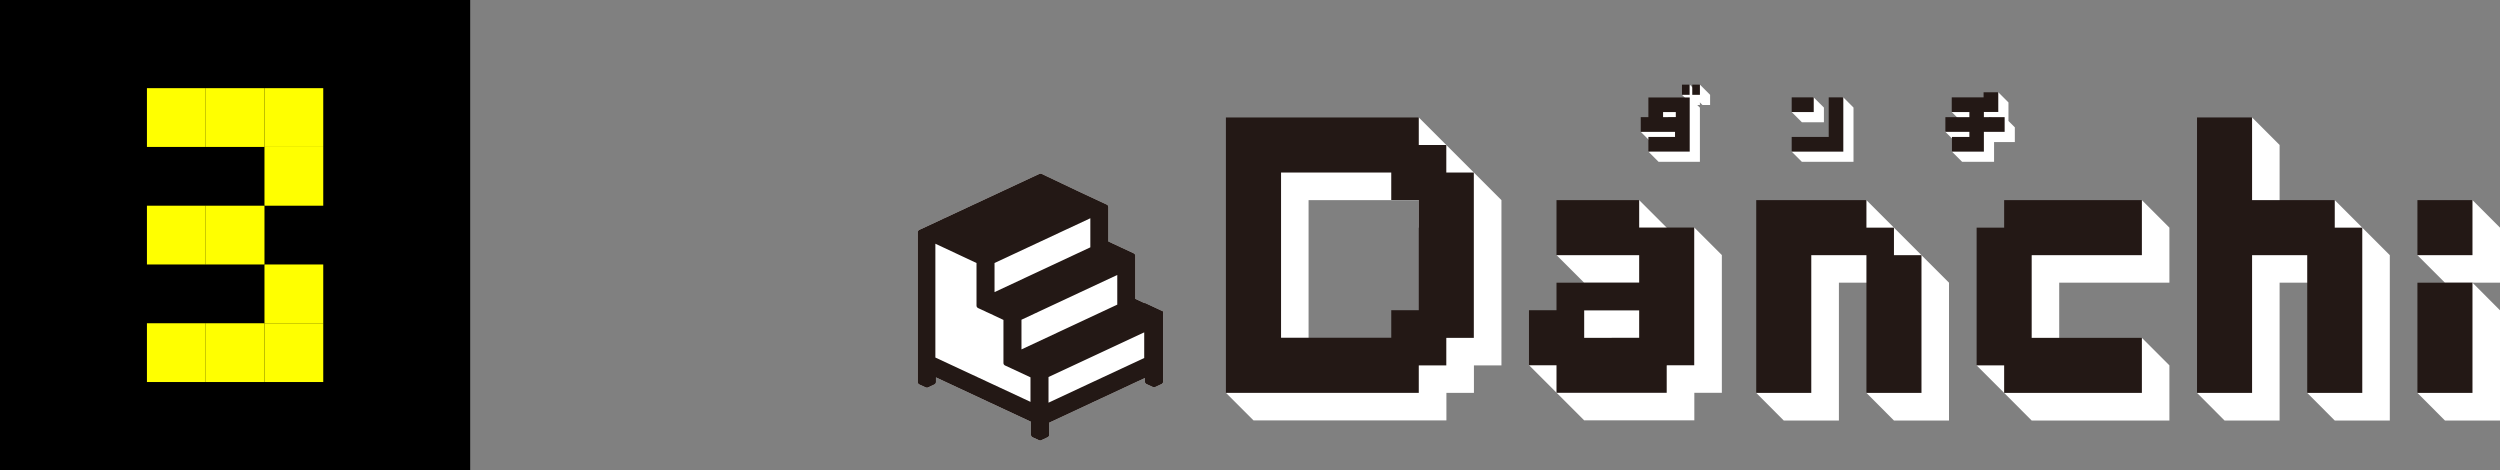
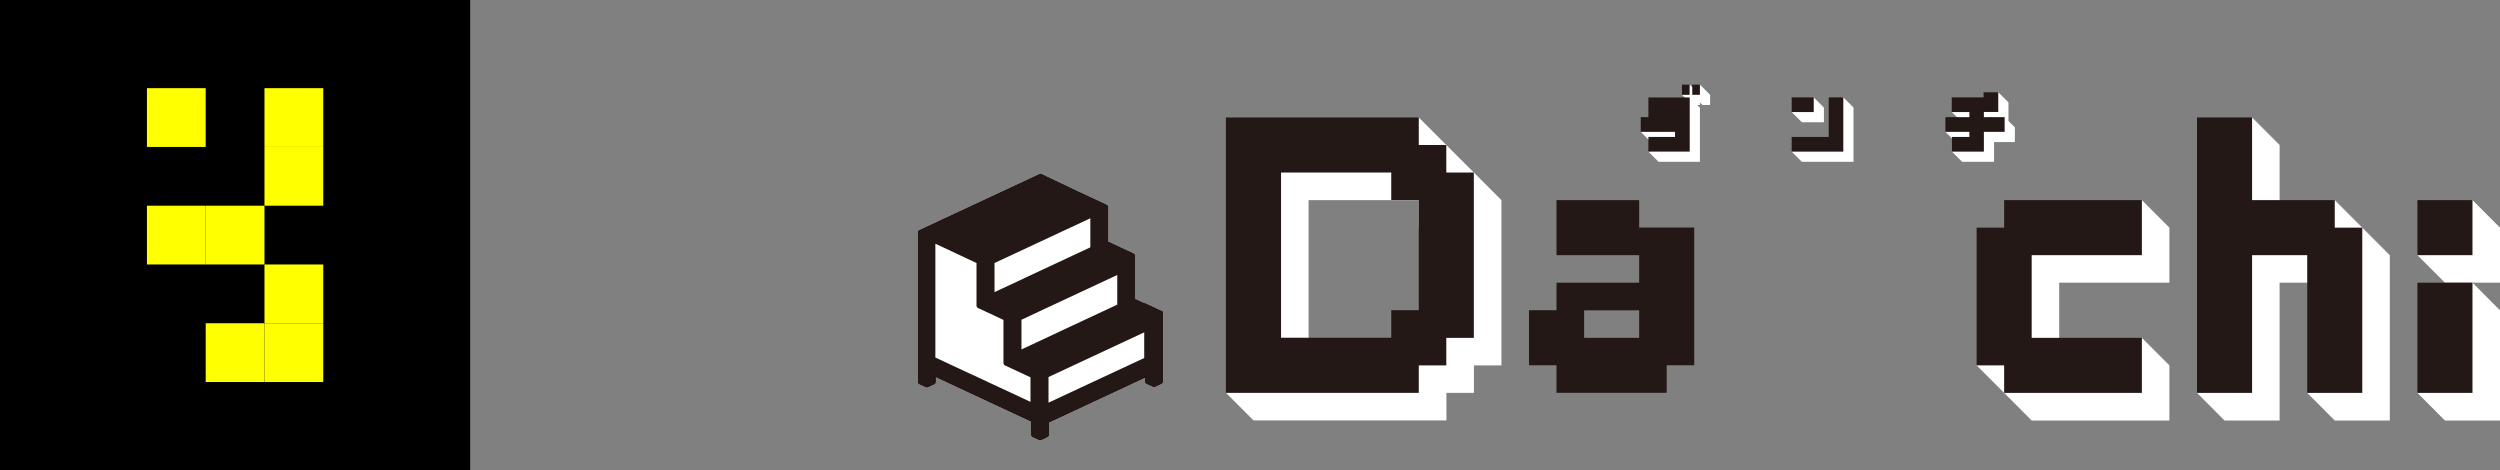
<svg xmlns="http://www.w3.org/2000/svg" id="_レイヤー_2" data-name="レイヤー 2" viewBox="0 0 255.22 48">
  <rect x="0" y="0" width="255.22" height="48" fill="#808080" stroke="none" />
  <defs>
    <style>
      .cls-1 {
        fill: #fff;
      }

      .cls-2 {
        fill: #231815;
      }

      .cls-3 {
        fill: #ff0;
      }
    </style>
  </defs>
  <g id="_レイヤー_1-2" data-name="レイヤー 1">
    <g>
      <rect width="48" height="48" />
      <g>
        <rect class="cls-3" x="15" y="9" width="6" height="6" />
-         <rect class="cls-3" x="21" y="9" width="6" height="6" />
        <rect class="cls-3" x="27" y="9" width="6" height="6" />
        <rect class="cls-3" x="27" y="15" width="6" height="6" />
        <rect class="cls-3" x="21" y="21" width="6" height="6" />
        <rect class="cls-3" x="15" y="21" width="6" height="6" />
        <rect class="cls-3" x="27" y="27" width="6" height="6" />
        <rect class="cls-3" x="21" y="33" width="6" height="6" />
-         <rect class="cls-3" x="15" y="33" width="6" height="6" />
        <rect class="cls-3" x="27" y="33" width="6" height="6" />
      </g>
      <g>
        <g>
          <g>
            <g>
              <polygon class="cls-1" points="172.5 8.64 171.71 9.68 172.76 10.72 173.54 10.72 173.54 9.68 172.5 8.64" />
              <polygon class="cls-1" points="173.54 8.64 172.76 9.68 173.8 10.72 174.58 10.72 174.58 9.68 173.54 8.64" />
            </g>
            <g>
              <rect class="cls-2" x="172.76" y="8.64" width=".78" height="1.04" />
              <rect class="cls-2" x="171.71" y="8.64" width=".78" height="1.04" />
            </g>
          </g>
          <g>
            <g>
              <path class="cls-1" d="M150.46,17.61l-2.81-2.81h0l-2.81-2.81-2.81,2.81h-14.06v22.5l-2.81,2.81,2.81,2.81h19.69v-2.81h2.81v-2.81h2.81V20.43l-2.81-2.81h0Zm-2.81,5.62v11.25h-2.81v2.81h-11.25V20.43h11.25v2.81h2.81Z" />
-               <path class="cls-1" d="M170.15,26.05v-2.81l-2.81-2.81-2.81,2.81h-2.81l-2.81,2.81,2.81,2.81h8.44v2.81h-8.44v2.81h-2.81l-2.81,2.81,2.81,2.81h0l2.81,2.81h11.25v-2.81h2.81v-14.06l-2.81-2.81-2.81,2.81Zm-2.81,8.44h2.81v2.81h-5.62v-2.81h2.81Z" />
-               <polygon class="cls-1" points="196.16 26.05 193.35 23.24 193.35 23.24 190.54 20.43 187.73 23.24 184.91 23.24 182.1 23.24 182.1 26.05 182.1 28.86 182.1 31.68 182.1 34.49 182.1 37.3 179.29 40.11 182.1 42.93 184.91 42.93 187.73 42.93 187.73 40.11 187.73 37.3 187.73 34.49 187.73 31.68 187.73 28.86 190.54 28.86 193.35 28.86 193.35 31.68 193.35 34.49 193.35 37.3 190.54 40.11 193.35 42.93 196.16 42.93 198.97 42.93 198.97 40.11 198.97 37.3 198.97 34.49 198.97 31.68 198.97 28.86 196.16 26.05 196.16 26.05" />
              <polygon class="cls-1" points="215.85 23.24 213.04 23.24 210.22 23.24 207.41 23.24 207.41 26.05 204.6 26.05 204.6 28.86 204.6 31.68 204.6 34.49 201.79 37.3 204.6 40.11 204.6 40.11 207.41 42.93 210.22 42.93 213.04 42.93 215.85 42.93 218.66 42.93 221.47 42.93 221.47 40.11 221.47 37.3 218.66 34.49 215.85 37.3 213.04 37.3 210.22 37.3 210.22 34.49 210.22 31.68 210.22 28.86 213.04 28.86 215.85 28.86 218.66 28.86 221.47 28.86 221.47 26.05 221.47 23.24 218.66 20.43 215.85 23.24" />
              <polygon class="cls-1" points="241.16 23.24 238.35 20.43 235.54 23.24 232.72 23.24 232.72 20.43 232.72 17.61 232.72 14.8 229.91 11.99 227.1 14.8 227.1 17.61 227.1 20.43 227.1 23.24 227.1 26.05 227.1 28.86 227.1 31.68 227.1 34.49 227.1 37.3 224.29 40.11 227.1 42.93 229.91 42.93 232.72 42.93 232.72 40.11 232.72 37.3 232.72 34.49 232.72 31.68 232.72 28.86 235.54 28.86 238.35 28.86 238.35 31.68 238.35 34.49 238.35 37.3 235.54 40.11 238.35 42.93 241.16 42.93 243.97 42.93 243.97 40.11 243.97 37.3 243.97 34.49 243.97 31.68 243.97 28.86 243.97 26.05 241.16 23.24 241.16 23.24" />
              <polygon class="cls-1" points="249.6 31.68 249.6 34.49 249.6 37.3 246.79 40.11 249.6 42.93 252.41 42.93 255.22 42.93 255.22 40.11 255.22 37.3 255.22 34.49 255.22 31.68 252.41 28.86 249.6 31.68" />
              <polygon class="cls-1" points="252.41 20.43 249.6 23.24 246.79 26.05 249.6 28.86 252.41 28.86 255.22 28.86 255.22 26.05 255.22 23.24 252.41 20.43" />
            </g>
            <g>
              <path class="cls-2" d="M147.65,14.8h-2.81v-2.81h-19.69v28.12h19.69v-2.81h2.81v-2.81h2.81V17.61h-2.81v-2.81Zm-2.81,5.62v11.25h-2.81v2.81h-11.25V17.61h11.25v2.81h2.81Z" />
              <path class="cls-2" d="M167.34,23.24v-2.81h-8.44v5.62h8.44v2.81h-8.44v2.81h-2.81v5.62h2.81v2.81h11.25v-2.81h2.81v-14.06h-5.62Zm-2.81,8.44h2.81v2.81h-5.62v-2.81h2.81Z" />
-               <polygon class="cls-2" points="193.35 23.24 190.54 23.24 190.54 20.43 187.73 20.43 184.91 20.43 182.1 20.43 179.29 20.43 179.29 23.24 179.29 26.05 179.29 28.86 179.29 31.68 179.29 34.49 179.29 37.3 179.29 40.11 182.1 40.11 184.91 40.11 184.91 37.3 184.91 34.49 184.91 31.68 184.91 28.86 184.91 26.05 187.73 26.05 190.54 26.05 190.54 28.86 190.54 31.68 190.54 34.49 190.54 37.3 190.54 40.11 193.35 40.11 196.16 40.11 196.16 37.3 196.16 34.49 196.16 31.68 196.16 28.86 196.16 26.05 193.35 26.05 193.35 23.24" />
              <polygon class="cls-2" points="213.04 20.43 210.22 20.43 207.41 20.43 204.6 20.43 204.6 23.24 201.79 23.24 201.79 26.05 201.79 28.86 201.79 31.68 201.79 34.49 201.79 37.3 204.6 37.3 204.6 40.11 207.41 40.11 210.22 40.11 213.04 40.11 215.85 40.11 218.66 40.11 218.66 37.3 218.66 34.49 215.85 34.49 213.04 34.49 210.22 34.49 207.41 34.49 207.41 31.68 207.41 28.86 207.41 26.05 210.22 26.05 213.04 26.05 215.85 26.05 218.66 26.05 218.66 23.24 218.66 20.43 215.85 20.43 213.04 20.43" />
              <polygon class="cls-2" points="238.35 20.43 235.54 20.43 232.72 20.43 229.91 20.43 229.91 17.61 229.91 14.8 229.91 11.99 227.1 11.99 224.29 11.99 224.29 14.8 224.29 17.61 224.29 20.43 224.29 23.24 224.29 26.05 224.29 28.86 224.29 31.68 224.29 34.49 224.29 37.3 224.29 40.11 227.1 40.11 229.91 40.11 229.91 37.3 229.91 34.49 229.91 31.68 229.91 28.86 229.91 26.05 232.72 26.05 235.54 26.05 235.54 28.86 235.54 31.68 235.54 34.49 235.54 37.3 235.54 40.11 238.35 40.11 241.16 40.11 241.16 37.3 241.16 34.49 241.16 31.68 241.16 28.86 241.16 26.05 241.16 23.24 238.35 23.24 238.35 20.43" />
              <polygon class="cls-2" points="246.79 28.86 246.79 31.68 246.79 34.49 246.79 37.3 246.79 40.11 249.6 40.11 252.41 40.11 252.41 37.3 252.41 34.49 252.41 31.68 252.41 28.86 249.6 28.86 246.79 28.86" />
              <polygon class="cls-2" points="249.6 20.43 246.79 20.43 246.79 23.24 246.79 26.05 249.6 26.05 252.41 26.05 252.41 23.24 252.41 20.43 249.6 20.43" />
            </g>
          </g>
          <polygon class="cls-1" points="203.05 12.48 203.05 11.95 205.04 12.47 205.04 10.46 204 9.42 203.02 10.46 199.78 10.46 199.25 11.44 200.3 12.48 201.57 11.96 201.57 12.48 199.12 12.48 198.6 13.46 199.64 14.5 201.57 13.98 201.57 14.5 199.79 14.5 199.27 15.48 200.31 16.52 203.57 16.52 203.57 14.5 205.69 14.5 205.69 13 204.65 11.96 203.05 12.48" />
          <path class="cls-1" d="M172.5,9.94l-2.93,1.27-.77,1.27-1.3,.98,1.04,1.04h2.98l-3.24,.98,1.04,1.04h4.22v-5.53s-1.04-1.04-1.04-1.04Zm-2.2,2.54v-.52h1.3v.52h-1.3Z" />
          <g>
            <polygon class="cls-1" points="186.2 10.98 185.15 9.94 182.91 11.44 183.95 12.48 186.2 12.48 186.2 10.98" />
            <polygon class="cls-1" points="187.21 10.46 187.21 14.5 183.43 14.5 182.91 15.48 183.95 16.52 189.22 16.52 189.22 10.98 188.18 9.94 187.21 10.46" />
          </g>
          <polygon class="cls-2" points="202.53 11.96 202.53 11.43 204 11.43 204 9.42 202.5 9.42 202.5 9.94 199.25 9.94 199.25 11.44 201.05 11.44 201.05 11.96 198.6 11.96 198.6 13.46 201.05 13.46 201.05 13.98 199.27 13.98 199.27 15.48 202.53 15.48 202.53 13.46 204.65 13.46 204.65 11.96 202.53 11.96" />
-           <path class="cls-2" d="M168.28,9.94v2.02h-.78v1.5h3.5v.52h-2.72v1.5h4.22v-5.53s-4.22,0-4.22,0Zm1.5,2.02v-.52h1.3v.52h-1.3Z" />
+           <path class="cls-2" d="M168.28,9.94v2.02h-.78v1.5h3.5v.52h-2.72v1.5h4.22v-5.53s-4.22,0-4.22,0Zm1.5,2.02v-.52v.52h-1.3Z" />
          <g>
            <rect class="cls-2" x="182.91" y="9.94" width="2.25" height="1.5" />
            <polygon class="cls-2" points="186.69 9.94 186.69 13.98 182.91 13.98 182.91 15.48 188.18 15.48 188.18 9.94 186.69 9.94" />
          </g>
        </g>
        <path class="cls-1" d="M116.83,30.94l-.93-.43v-3.42s0-.02,0-.02c0,0,0-.02,0-.02v-.94c0-.11-.06-.2-.16-.25l-2.59-1.21v-3.51s-.01-.08-.03-.12c0,0,0-.01,0-.02-.02-.03-.05-.06-.08-.09,0,0,0,0,0,0,0,0,0,0,0,0,0,0-.01-.01-.02-.01l-3.02-1.41-3.66-1.74s0,0,0,0c-.04-.02-.08-.02-.12-.02,0,0-.01,0-.02,0-.03,0-.06,0-.09,.02l-12.27,5.72s0,0-.01,.01c0,0-.01,0-.02,0-.01,0-.02,.02-.03,.04-.02,.02-.04,.03-.05,.05-.01,.02-.02,.04-.02,.06,0,.02-.02,.03-.02,.05,0,0,0,.01,0,.02,0,0,0,.01,0,.02v.11s0,0,0,0c0,0,0,0,0,0,0,0,0,0,0,0,0,0,0,0,0,0v15.17c0,.11,.06,.2,.16,.25l.65,.3s.08,.03,.12,.03,.08,0,.12-.03l.65-.3c.1-.05,.16-.14,.16-.25v-.47l4.65,2.17s0,0,0,0l5.05,2.36v1.33c0,.11,.06,.2,.16,.25l.65,.3s.08,.03,.12,.03,.08,0,.12-.03l.65-.3c.1-.05,.16-.14,.16-.25v-1.24l5.25-2.45s0,0,0,0l4.52-2.11v.37c0,.11,.06,.2,.16,.25l.65,.3s.08,.03,.12,.03,.08,0,.12-.03l.65-.3c.1-.05,.16-.14,.16-.25v-6.06s0,0,0,0c0,0,0,0,0,0v-1.11l-1.82-.85Z" />
        <path class="cls-2" d="M116.83,30.94l-.93-.43v-3.42s0-.02,0-.02c0,0,0-.02,0-.02v-.94c0-.11-.06-.2-.16-.25l-2.59-1.21v-3.51s-.01-.08-.03-.12c0,0,0-.01,0-.02-.02-.03-.05-.06-.08-.09,0,0,0,0,0,0,0,0,0,0,0,0,0,0-.01-.01-.02-.01l-3.02-1.41-3.66-1.74s0,0,0,0c-.04-.02-.08-.02-.12-.02,0,0-.01,0-.02,0-.03,0-.06,0-.09,.02l-12.27,5.72s0,0-.01,.01c0,0-.01,0-.02,0-.01,0-.02,.02-.03,.04-.02,.02-.04,.03-.05,.05-.01,.02-.02,.04-.02,.06,0,.02-.02,.03-.02,.05,0,0,0,.01,0,.02,0,0,0,.01,0,.02v.11s0,0,0,0c0,0,0,0,0,0,0,0,0,0,0,0,0,0,0,0,0,0v15.17c0,.11,.06,.2,.16,.25l.65,.3s.08,.03,.12,.03,.08,0,.12-.03l.65-.3c.1-.05,.16-.14,.16-.25v-.47l4.65,2.17s0,0,0,0l5.05,2.36v1.33c0,.11,.06,.2,.16,.25l.65,.3s.08,.03,.12,.03,.08,0,.12-.03l.65-.3c.1-.05,.16-.14,.16-.25v-1.24l5.25-2.45s0,0,0,0l4.52-2.11v.37c0,.11,.06,.2,.16,.25l.65,.3s.08,.03,.12,.03,.08,0,.12-.03l.65-.3c.1-.05,.16-.14,.16-.25v-6.06s0,0,0,0c0,0,0,0,0,0v-1.11l-1.82-.85Zm-5.52-8.66v2.97l-9.78,4.57v-2.97l9.78-4.57Zm-6.12,18.74l-4.27-1.99s0,0,0,0l-5.43-2.53v-11.62l4.2,1.97v4.35c0,.11,.06,.2,.16,.25l.65,.3,.15,.07s.02,.02,.03,.02l.38,.17s0,0,0,0l1.38,.65v4.4c0,.11,.06,.2,.16,.25l.65,.3,1.95,.91v2.52Zm-.91-5.35v-3.03l9.78-4.57v3.03l-9.78,4.57Zm12.53,.88l-5.3,2.47s0,0,0,0l-4.47,2.09v-2.62l9.77-4.56v2.62Z" />
      </g>
    </g>
  </g>
</svg>